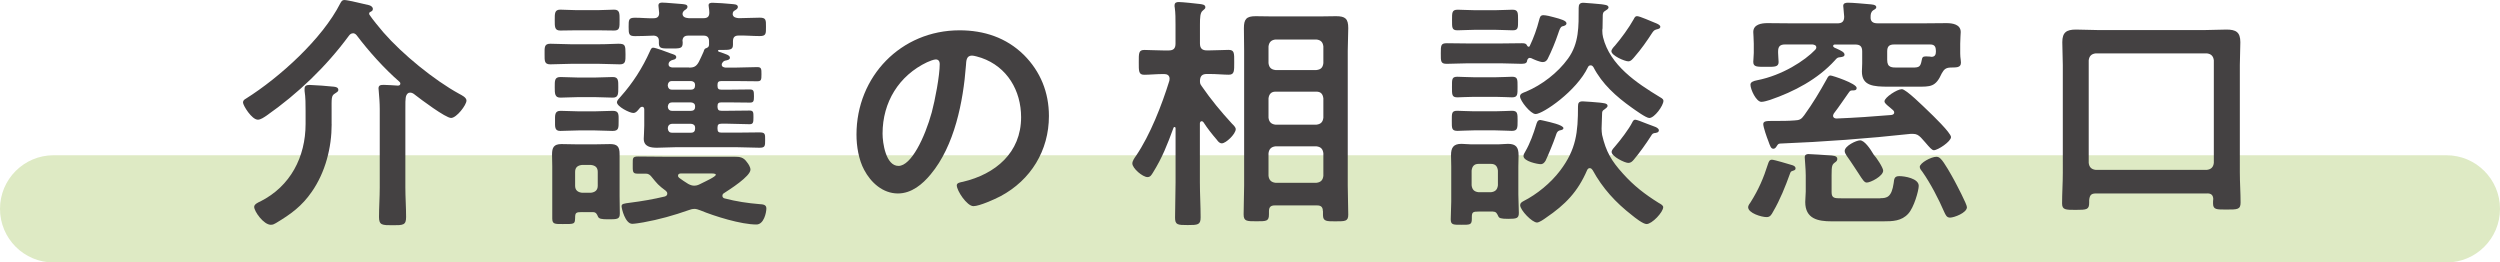
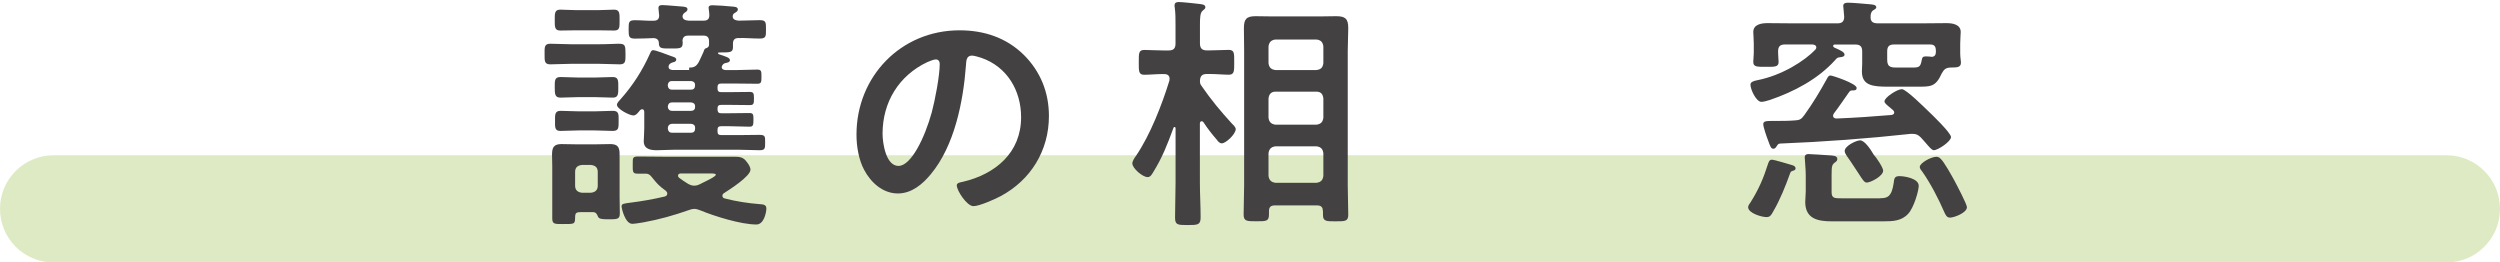
<svg xmlns="http://www.w3.org/2000/svg" id="_イヤー_2" viewBox="0 0 443 46.51">
  <defs>
    <style>.cls-1{fill:#444142;}.cls-2{fill:#90b83b;opacity:.3;}</style>
  </defs>
  <g id="_ース">
    <g>
      <path class="cls-2" d="M433.5,46.51H9.5c-5.25,0-9.5-4.25-9.5-9.5s4.25-9.5,9.5-9.5H433.5c5.25,0,9.5,4.25,9.5,9.5s-4.25,9.5-9.5,9.5Z" />
      <g>
-         <path class="cls-1" d="M62.55,5.9c-.31,0-.53,.18-.7,.4-4.05,5.5-9.06,10.3-14.65,14.21-.4,.26-1.01,.7-1.5,.7-1.1,0-2.64-2.55-2.64-3.04,0-.35,.22-.53,.53-.7,5.94-3.74,13.51-10.56,16.72-16.9,.18-.31,.31-.57,.7-.57,.62,0,3.61,.75,4.4,.92,.31,.09,.66,.31,.66,.66,0,.31-.18,.4-.44,.53-.18,.09-.22,.18-.22,.26,0,.04,0,.09,.04,.22,.66,.97,1.72,2.24,2.51,3.17,3.34,3.83,8.93,8.41,13.42,10.87,.4,.22,1.28,.62,1.28,1.19,0,.79-1.76,3.08-2.73,3.08s-5.37-3.3-6.38-4.09c-.26-.22-.53-.4-.88-.4s-.53,.22-.66,.48c-.22,.4-.18,1.72-.18,2.73v13.6c0,1.76,.13,3.48,.13,5.24,0,1.45-.53,1.45-2.38,1.45s-2.42,0-2.42-1.45c0-1.76,.13-3.48,.13-5.24v-13.91c0-1.06-.09-2.16-.18-3.21,0-.18-.04-.31-.04-.44,0-.62,.48-.62,.97-.62,.53,0,1.89,.09,2.46,.13,.22,0,.44-.09,.44-.35,0-.18-.09-.26-.18-.35-2.68-2.33-5.41-5.37-7.57-8.23-.18-.22-.4-.35-.66-.35Zm-3.78,16.11c0,4.14-1.1,8.49-3.52,11.97-1.76,2.55-3.7,3.96-6.34,5.54-.31,.18-.53,.31-.92,.31-1.28,0-2.95-2.38-2.95-3.17,0-.48,.7-.79,1.1-.97,5.32-2.68,8.01-7.88,8.01-13.73v-2.29c0-1.19,0-2.38-.18-3.56v-.4c0-.57,.44-.66,.92-.66,.62,0,3.61,.22,4.27,.31,.35,.04,.79,.13,.79,.57,0,.31-.31,.44-.57,.62-.7,.4-.62,.84-.62,3.12v2.33Z" />
-         <path class="cls-1" d="M101.12,11.31c-1.19,0-2.42,.09-3.61,.09-1.06,0-1.01-.62-1.01-1.8s-.09-1.85,1.01-1.85c1.19,0,2.42,.09,3.61,.09h5.1c1.58,0,2.64-.09,3.34-.09,1.23,0,1.28,.26,1.28,1.85,0,1.19,.04,1.8-1.01,1.8-1.23,0-2.42-.09-3.61-.09h-5.1Zm2.07,26.27c-1.14,0-1.28,.09-1.28,1.06-.04,1.1-.13,1.06-2.2,1.06-1.36,0-1.85,.04-1.85-.97v-9.24c0-.7-.04-1.41-.04-2.11,0-1.23,.31-1.85,1.67-1.85,.79,0,1.58,.04,2.38,.04h3.92c.84,0,1.58-.04,2.33-.04,1.28,0,1.67,.48,1.67,1.76v7.48c0,1.01,.04,2.07,.04,3.08s-.48,1.01-2.07,1.01c-1.19,0-1.63-.09-1.8-.48-.18-.44-.35-.79-.88-.79h-1.89Zm-.97-32.21c-1.01,0-2.11,.04-2.95,.04-1.01,0-.97-.7-.97-1.85s-.04-1.85,.97-1.85c.84,0,1.94,.09,2.95,.09h3.65c1.06,0,2.11-.09,2.95-.09,1.01,0,.97,.7,.97,1.85,0,1.28,.04,1.85-.97,1.85-.92,0-1.94-.04-2.95-.04h-3.65Zm.26,11.84c-1.06,0-2.16,.09-3.17,.09s-1.01-.7-1.01-1.85-.04-1.8,1.01-1.8,2.11,.09,3.17,.09h2.9c1.1,0,2.2-.09,3.21-.09s.97,.66,.97,1.8,.04,1.85-.97,1.85-2.16-.09-3.21-.09h-2.9Zm.09,5.9c-1.1,0-2.2,.09-3.3,.09-1.01,0-.92-.75-.92-1.76s-.09-1.8,.97-1.8,2.2,.09,3.26,.09h2.77c1.1,0,2.16-.09,3.26-.09s1.01,.7,1.01,1.8c0,1.19,.04,1.76-1.06,1.76s-2.16-.09-3.21-.09h-2.77Zm.53,6.12c-.75,.09-1.19,.44-1.19,1.23v2.46c0,.75,.44,1.14,1.19,1.23h1.63c.75-.09,1.19-.48,1.19-1.23v-2.46c0-.79-.44-1.14-1.19-1.23h-1.63Zm19.01-17.25c.88,0,1.28-.22,1.72-1.01,.31-.62,.57-1.19,.84-1.8,.13-.44,.22-.57,.44-.62,.31-.13,.48-.22,.53-.57v-.66c0-.7-.31-1.01-.97-1.01h-2.73c-.62,0-.97,.26-1.01,.92,.04,.13,.04,.22,.04,.35,0,1.06-.48,1.01-2.2,1.01-1.45,0-2.02,.04-2.02-.92v-.44c0-.62-.35-.88-.92-.92-1.1,.04-2.2,.09-3.3,.09s-1.14-.35-1.14-1.63,0-1.63,1.14-1.63,2.2,.13,3.3,.09c.62,0,.97-.26,.97-.92,0-.09-.13-1.14-.13-1.32,0-.44,.31-.53,.66-.53,.7,0,2.86,.22,3.61,.26,.31,.05,.88,.05,.88,.48,0,.26-.22,.44-.44,.57-.22,.13-.44,.4-.44,.7,.04,.62,.62,.7,1.1,.75h2.64c.66,0,1.01-.26,1.01-.97,0-.31-.04-.66-.09-.97,0-.09-.04-.22-.04-.35,0-.4,.4-.44,.7-.44,.66,0,2.6,.13,3.39,.22,.35,.05,1.1,0,1.1,.53,0,.26-.26,.44-.48,.57-.35,.18-.44,.35-.44,.75,.09,.53,.62,.62,1.1,.66,1.23,0,2.46-.09,3.7-.09,1.14,0,1.1,.44,1.1,1.63s.04,1.63-1.1,1.63c-1.28,0-2.51-.13-3.78-.09-.66,0-.97,.31-.97,1.01v.62c0,.92-.53,.92-2.07,.92h-.4c-.13,0-.18,.09-.18,.13s0,.09,.13,.18c1.32,.44,1.98,.62,1.98,1.06,0,.35-.35,.4-.62,.48-.31,.04-.53,.13-.7,.4-.09,.13-.13,.22-.13,.35,0,.4,.35,.48,.66,.53h1.67c1.32,0,2.64-.09,3.96-.09,.75,0,.75,.31,.75,1.28s-.04,1.23-.75,1.23c-1.32,0-2.64-.04-3.96-.04h-2.38c-.53,0-.7,.18-.7,.7v.13c0,.53,.18,.7,.7,.7h1.14c1.28,0,2.6-.04,3.87-.04,.7,0,.75,.26,.75,1.19,0,.84-.04,1.14-.7,1.14-1.32,0-2.6-.04-3.92-.04h-1.14c-.53,0-.7,.18-.7,.7v.13c.04,.48,.18,.66,.7,.66h1.1c1.28,0,2.55-.04,3.87-.04,.7,0,.7,.31,.7,1.19,0,.92-.04,1.23-.7,1.23-1.32,0-2.6-.09-3.87-.09h-1.1c-.53,0-.7,.18-.7,.7v.18c0,.53,.18,.7,.7,.7h2.9c1.28,0,2.55-.04,3.83-.04,1.06,0,1.01,.31,1.01,1.36s0,1.36-1.01,1.36c-1.28,0-2.55-.09-3.83-.09h-11.13c-1.06,0-2.11,.09-3.21,.09s-2.33-.18-2.33-1.59c0-.53,.09-1.28,.09-2.33v-2.86c0-.22-.09-.48-.35-.48-.18,0-.26,.04-.4,.18-.31,.35-.66,.92-1.19,.92-.66,0-2.9-1.14-2.9-1.89,0-.35,.44-.75,.66-1.01,2.16-2.42,3.87-5.1,5.19-8.05,.13-.26,.22-.62,.57-.62,.44,0,2.51,.79,3.08,1.01,.48,.18,1.01,.26,1.01,.66,0,.31-.31,.44-.57,.48-.4,.09-.79,.35-.79,.79s.35,.53,.66,.57h2.99Zm.92,25.04c-.35,0-.66,.09-1.01,.22-2.6,.92-5.28,1.67-8.01,2.16-.48,.09-1.58,.26-1.98,.26-1.23,0-1.89-2.68-1.89-3.12s.44-.48,1.5-.62c2.07-.26,4.14-.62,6.16-1.1,.26-.09,.44-.22,.44-.53,0-.22-.13-.35-.26-.48-1.36-1.01-1.5-1.23-2.55-2.51-.26-.31-.53-.53-.97-.53h-1.5c-.92,0-.84-.4-.84-1.76,0-1.01-.04-1.28,.97-1.28,1.58,0,3.17,.04,4.75,.04h12.28c1.01,0,1.63,.09,2.24,.97,.26,.31,.62,.88,.62,1.32,0,1.19-3.7,3.52-4.71,4.18-.18,.09-.26,.26-.26,.48s.18,.4,.4,.44c2.02,.53,4.09,.84,6.16,1.01,.53,.04,1.23,.04,1.23,.75,0,.75-.44,2.86-1.76,2.86-2.73,0-7.39-1.45-9.95-2.51-.35-.13-.7-.26-1.06-.26Zm-4-22.66c-.4,0-.66,.26-.7,.7v.13c.04,.44,.31,.7,.7,.7h3.43c.44,0,.7-.26,.7-.7v-.13c0-.44-.26-.66-.7-.7h-3.43Zm4.14,4.49c0-.44-.26-.66-.7-.7h-3.43c-.4,0-.66,.26-.7,.7v.13c.04,.4,.31,.66,.7,.66h3.43c.44,0,.7-.26,.7-.66v-.13Zm0,3.79c0-.44-.26-.66-.7-.7h-3.43c-.4,.04-.66,.26-.7,.7v.18c.04,.44,.31,.7,.7,.7h3.43c.44,0,.7-.26,.7-.7v-.18Zm-2.55,8.1c-.22,0-.48,.09-.48,.4,0,.13,.09,.26,.18,.35,.48,.35,1.1,.79,1.63,1.1,.35,.18,.66,.31,1.06,.31,.53,0,.84-.18,1.28-.4,.79-.4,2.55-1.19,2.55-1.54,0-.26-.7-.22-1.14-.22h-5.06Z" />
+         <path class="cls-1" d="M101.12,11.31c-1.19,0-2.42,.09-3.61,.09-1.06,0-1.01-.62-1.01-1.8s-.09-1.85,1.01-1.85c1.19,0,2.42,.09,3.61,.09h5.1c1.58,0,2.64-.09,3.34-.09,1.23,0,1.28,.26,1.28,1.85,0,1.19,.04,1.8-1.01,1.8-1.23,0-2.42-.09-3.61-.09h-5.1Zm2.07,26.27c-1.14,0-1.28,.09-1.28,1.06-.04,1.1-.13,1.06-2.2,1.06-1.36,0-1.85,.04-1.85-.97v-9.24c0-.7-.04-1.41-.04-2.11,0-1.23,.31-1.85,1.67-1.85,.79,0,1.58,.04,2.38,.04h3.92c.84,0,1.58-.04,2.33-.04,1.28,0,1.67,.48,1.67,1.76v7.48c0,1.01,.04,2.07,.04,3.08s-.48,1.01-2.07,1.01c-1.19,0-1.63-.09-1.8-.48-.18-.44-.35-.79-.88-.79h-1.89Zm-.97-32.21c-1.01,0-2.11,.04-2.95,.04-1.01,0-.97-.7-.97-1.85s-.04-1.85,.97-1.85c.84,0,1.94,.09,2.95,.09h3.65c1.06,0,2.11-.09,2.95-.09,1.01,0,.97,.7,.97,1.85,0,1.28,.04,1.85-.97,1.85-.92,0-1.94-.04-2.95-.04h-3.65Zm.26,11.84c-1.06,0-2.16,.09-3.17,.09s-1.01-.7-1.01-1.85-.04-1.8,1.01-1.8,2.11,.09,3.17,.09h2.9c1.1,0,2.2-.09,3.21-.09s.97,.66,.97,1.8,.04,1.85-.97,1.85-2.16-.09-3.21-.09h-2.9Zm.09,5.9c-1.1,0-2.2,.09-3.3,.09-1.01,0-.92-.75-.92-1.76s-.09-1.8,.97-1.8,2.2,.09,3.26,.09h2.77c1.1,0,2.16-.09,3.26-.09s1.01,.7,1.01,1.8c0,1.19,.04,1.76-1.06,1.76s-2.16-.09-3.21-.09h-2.77Zm.53,6.12c-.75,.09-1.19,.44-1.19,1.23v2.46c0,.75,.44,1.14,1.19,1.23h1.63c.75-.09,1.19-.48,1.19-1.23v-2.46c0-.79-.44-1.14-1.19-1.23h-1.63Zm19.01-17.25c.88,0,1.28-.22,1.72-1.01,.31-.62,.57-1.19,.84-1.8,.13-.44,.22-.57,.44-.62,.31-.13,.48-.22,.53-.57v-.66c0-.7-.31-1.01-.97-1.01h-2.73c-.62,0-.97,.26-1.01,.92,.04,.13,.04,.22,.04,.35,0,1.06-.48,1.01-2.2,1.01-1.45,0-2.02,.04-2.02-.92c0-.62-.35-.88-.92-.92-1.1,.04-2.2,.09-3.3,.09s-1.14-.35-1.14-1.63,0-1.63,1.14-1.63,2.2,.13,3.3,.09c.62,0,.97-.26,.97-.92,0-.09-.13-1.14-.13-1.32,0-.44,.31-.53,.66-.53,.7,0,2.86,.22,3.61,.26,.31,.05,.88,.05,.88,.48,0,.26-.22,.44-.44,.57-.22,.13-.44,.4-.44,.7,.04,.62,.62,.7,1.1,.75h2.64c.66,0,1.01-.26,1.01-.97,0-.31-.04-.66-.09-.97,0-.09-.04-.22-.04-.35,0-.4,.4-.44,.7-.44,.66,0,2.6,.13,3.39,.22,.35,.05,1.1,0,1.1,.53,0,.26-.26,.44-.48,.57-.35,.18-.44,.35-.44,.75,.09,.53,.62,.62,1.1,.66,1.23,0,2.46-.09,3.7-.09,1.14,0,1.1,.44,1.1,1.63s.04,1.63-1.1,1.63c-1.28,0-2.51-.13-3.78-.09-.66,0-.97,.31-.97,1.01v.62c0,.92-.53,.92-2.07,.92h-.4c-.13,0-.18,.09-.18,.13s0,.09,.13,.18c1.32,.44,1.98,.62,1.98,1.06,0,.35-.35,.4-.62,.48-.31,.04-.53,.13-.7,.4-.09,.13-.13,.22-.13,.35,0,.4,.35,.48,.66,.53h1.67c1.32,0,2.64-.09,3.96-.09,.75,0,.75,.31,.75,1.28s-.04,1.23-.75,1.23c-1.32,0-2.64-.04-3.96-.04h-2.38c-.53,0-.7,.18-.7,.7v.13c0,.53,.18,.7,.7,.7h1.14c1.28,0,2.6-.04,3.87-.04,.7,0,.75,.26,.75,1.19,0,.84-.04,1.14-.7,1.14-1.32,0-2.6-.04-3.92-.04h-1.14c-.53,0-.7,.18-.7,.7v.13c.04,.48,.18,.66,.7,.66h1.1c1.28,0,2.55-.04,3.87-.04,.7,0,.7,.31,.7,1.19,0,.92-.04,1.23-.7,1.23-1.32,0-2.6-.09-3.87-.09h-1.1c-.53,0-.7,.18-.7,.7v.18c0,.53,.18,.7,.7,.7h2.9c1.28,0,2.55-.04,3.83-.04,1.06,0,1.01,.31,1.01,1.36s0,1.36-1.01,1.36c-1.28,0-2.55-.09-3.83-.09h-11.13c-1.06,0-2.11,.09-3.21,.09s-2.33-.18-2.33-1.59c0-.53,.09-1.28,.09-2.33v-2.86c0-.22-.09-.48-.35-.48-.18,0-.26,.04-.4,.18-.31,.35-.66,.92-1.19,.92-.66,0-2.9-1.14-2.9-1.89,0-.35,.44-.75,.66-1.01,2.16-2.42,3.87-5.1,5.19-8.05,.13-.26,.22-.62,.57-.62,.44,0,2.51,.79,3.08,1.01,.48,.18,1.01,.26,1.01,.66,0,.31-.31,.44-.57,.48-.4,.09-.79,.35-.79,.79s.35,.53,.66,.57h2.99Zm.92,25.04c-.35,0-.66,.09-1.01,.22-2.6,.92-5.28,1.67-8.01,2.16-.48,.09-1.58,.26-1.98,.26-1.23,0-1.89-2.68-1.89-3.12s.44-.48,1.5-.62c2.07-.26,4.14-.62,6.16-1.1,.26-.09,.44-.22,.44-.53,0-.22-.13-.35-.26-.48-1.36-1.01-1.5-1.23-2.55-2.51-.26-.31-.53-.53-.97-.53h-1.5c-.92,0-.84-.4-.84-1.76,0-1.01-.04-1.28,.97-1.28,1.58,0,3.17,.04,4.75,.04h12.28c1.01,0,1.63,.09,2.24,.97,.26,.31,.62,.88,.62,1.32,0,1.19-3.7,3.52-4.71,4.18-.18,.09-.26,.26-.26,.48s.18,.4,.4,.44c2.02,.53,4.09,.84,6.16,1.01,.53,.04,1.23,.04,1.23,.75,0,.75-.44,2.86-1.76,2.86-2.73,0-7.39-1.45-9.95-2.51-.35-.13-.7-.26-1.06-.26Zm-4-22.66c-.4,0-.66,.26-.7,.7v.13c.04,.44,.31,.7,.7,.7h3.43c.44,0,.7-.26,.7-.7v-.13c0-.44-.26-.66-.7-.7h-3.43Zm4.14,4.49c0-.44-.26-.66-.7-.7h-3.43c-.4,0-.66,.26-.7,.7v.13c.04,.4,.31,.66,.7,.66h3.43c.44,0,.7-.26,.7-.66v-.13Zm0,3.79c0-.44-.26-.66-.7-.7h-3.43c-.4,.04-.66,.26-.7,.7v.18c.04,.44,.31,.7,.7,.7h3.43c.44,0,.7-.26,.7-.7v-.18Zm-2.55,8.1c-.22,0-.48,.09-.48,.4,0,.13,.09,.26,.18,.35,.48,.35,1.1,.79,1.63,1.1,.35,.18,.66,.31,1.06,.31,.53,0,.84-.18,1.28-.4,.79-.4,2.55-1.19,2.55-1.54,0-.26-.7-.22-1.14-.22h-5.06Z" />
        <path class="cls-1" d="M181.43,9.73c2.95,2.95,4.44,6.65,4.44,10.83,0,6.12-3.21,11.35-8.58,14.21-1.01,.53-3.74,1.76-4.8,1.76-1.14,0-2.95-2.73-2.95-3.7,0-.44,.66-.53,1.1-.62,5.76-1.36,10.3-5.15,10.3-11.44,0-4.71-2.46-8.93-7.04-10.52-.4-.13-1.28-.4-1.67-.4-1.01,0-1.01,.97-1.06,1.72-.48,6.42-2.02,14.26-6.25,19.32-1.45,1.76-3.39,3.39-5.81,3.39-2.68,0-4.8-1.94-5.98-4.18-.97-1.8-1.36-4.18-1.36-6.25,0-10.3,7.88-18.48,18.26-18.48,4.31,0,8.27,1.28,11.4,4.36Zm-17.12,1.28c-5.02,2.38-7.92,7.08-7.92,12.67,0,1.63,.57,5.72,2.82,5.72s4.67-5.02,5.9-9.5c.57-2.11,1.41-6.47,1.41-8.58,0-.44-.22-.79-.7-.79-.35,0-1.14,.31-1.5,.48Z" />
        <path class="cls-1" d="M212.93,21.48c-.22,0-.31,.22-.31,.4v10.43c0,2.07,.13,4.14,.13,6.21,0,1.32-.48,1.36-2.29,1.36s-2.24-.04-2.24-1.32c0-2.07,.09-4.14,.09-6.25v-9.59c0-.09-.04-.22-.18-.22-.09,0-.18,.09-.18,.13-1.1,2.99-1.98,5.28-3.65,7.96-.26,.4-.44,.79-.97,.79-.84,0-2.68-1.54-2.68-2.42,0-.44,.4-1.01,.66-1.36,2.51-3.7,4.58-9.02,5.9-13.29,0-.13,.04-.26,.04-.35,0-.62-.44-.84-.97-.84h-.09c-1.28,0-2.55,.13-3.43,.13-1.01,0-.97-.66-.97-2.2,0-1.63-.04-2.2,1.01-2.2,.92,0,2.11,.09,3.39,.09h.88c.88,0,1.23-.35,1.23-1.23v-3.34c0-1.01,0-2.07-.13-2.99-.04-.13-.04-.26-.04-.4,0-.53,.35-.62,.75-.62,.57,0,3.08,.26,3.74,.35,.35,.05,.97,.09,.97,.57,0,.26-.18,.35-.48,.62-.44,.35-.48,1.19-.48,2.46v3.34c0,.88,.4,1.23,1.23,1.23h.44c1.28,0,2.46-.09,3.39-.09,1.06,0,1.01,.57,1.01,2.2,0,1.54,.04,2.2-.97,2.2-.88,0-2.16-.13-3.43-.13h-.44c-.84,0-1.19,.35-1.23,1.19,0,.44,.04,.62,.31,.97,1.67,2.42,3.39,4.49,5.37,6.65,.26,.26,.66,.62,.66,.97,0,.84-1.72,2.51-2.46,2.51-.4,0-.66-.31-.88-.62-.84-.97-1.67-2.02-2.38-3.12-.09-.09-.18-.18-.31-.18Zm21.48,15.93c0-.7-.31-1.01-1.01-1.01h-7.53c-.7,0-1.01,.31-1.01,1.01v.57c0,1.23-.44,1.23-2.2,1.23s-2.29,0-2.29-1.23c0-1.72,.09-3.39,.09-5.1V8.98c0-1.32-.04-2.64-.04-4,0-1.58,.44-2.11,2.07-2.11,1.01,0,2.02,.04,3.04,.04h8.27c.97,0,1.98-.04,2.95-.04,1.63,0,2.16,.44,2.16,2.11,0,1.32-.09,2.68-.09,4v23.9c0,1.72,.09,3.43,.09,5.15,0,1.19-.53,1.19-2.24,1.19-1.54,0-2.24,.04-2.24-1.1v-.7Zm-1.14-25c.79-.09,1.14-.44,1.23-1.23v-2.95c-.09-.75-.44-1.14-1.23-1.23h-7.26c-.75,.09-1.14,.48-1.23,1.23v2.95c.09,.79,.48,1.14,1.23,1.23h7.26Zm-8.49,8.45c.09,.75,.48,1.14,1.23,1.23h7.26c.79-.09,1.14-.48,1.23-1.23v-3.43c-.09-.75-.44-1.19-1.23-1.19h-7.26c-.75,0-1.14,.44-1.23,1.19v3.43Zm0,10.3c.09,.75,.48,1.14,1.23,1.23h7.26c.79-.09,1.14-.48,1.23-1.23v-4c-.09-.75-.44-1.14-1.23-1.23h-7.26c-.75,.09-1.14,.48-1.23,1.23v4Z" />
-         <path class="cls-1" d="M271.11,10.25c-.26,0-.4,.18-.48,.4-.04,.44-.22,.66-1.01,.66-1.19,0-2.42-.09-3.65-.09h-5.9c-1.23,0-2.46,.09-3.7,.09-1.1,0-1.06-.44-1.06-1.85s0-1.8,1.06-1.8c1.23,0,2.46,.04,3.7,.04h5.9c1.23,0,2.46-.04,3.7-.04,.35,0,.75,0,.92,.4,.09,.18,.22,.22,.26,.22s.13,.04,.22-.13c.7-1.45,1.28-3.08,1.67-4.62,.13-.44,.18-.84,.75-.84,.4,0,1.41,.22,1.8,.35,1.32,.35,2.29,.62,2.29,1.1,0,.35-.48,.48-.75,.53-.35,.13-.48,.57-.75,1.36-.44,1.32-1.14,3.04-1.85,4.44-.18,.31-.44,.53-.84,.53-.53,0-1.54-.44-2.07-.7-.09,0-.13-.04-.22-.04Zm-6.51,27.24h-2.6c-.97,0-1.19,.09-1.19,.97v.31c0,1.1-.35,1.06-1.85,1.06-1.41,0-1.89,.04-1.89-.97s.09-2.11,.09-3.17v-6.16c0-.66-.04-1.36-.04-2.02,0-1.36,.44-2.02,1.85-2.02,.57,0,1.14,.09,1.76,.09h4.75c.57,0,1.14-.09,1.72-.09,1.45,0,1.89,.62,1.89,2.02,0,.66-.04,1.32-.04,2.02v4.93c0,1.1,.09,2.16,.09,3.26,0,.97-.4,1.06-1.89,1.06-1.32,0-1.63-.13-1.76-.48-.22-.44-.35-.79-.88-.79Zm-3.43-14.39c-1.14,0-2.16,.09-2.9,.09-1.06,0-1.01-.48-1.01-1.8s-.04-1.76,.97-1.76c.62,0,1.85,.09,2.95,.09h3.78c1.14,0,2.38-.09,2.95-.09,1.01,0,1.01,.48,1.01,1.76s0,1.8-1.01,1.8c-.88,0-1.76-.09-2.95-.09h-3.78Zm.22-17.82c-1.06,0-2.11,.09-3.12,.09s-.97-.48-.97-1.8-.04-1.85,1.01-1.85c.88,0,1.98,.09,3.08,.09h3.52c1.1,0,2.2-.09,3.08-.09,1.01,0,1.01,.48,1.01,1.85s.04,1.8-.97,1.8-2.07-.09-3.13-.09h-3.52Zm-.18,11.88c-1.19,0-2.38,.09-2.95,.09-1.01,0-.97-.48-.97-1.85s-.04-1.8,.97-1.8c.62,0,1.8,.09,2.95,.09h3.78c1.14,0,2.33-.09,2.95-.09,1.01,0,.97,.48,.97,1.8s.04,1.85-.97,1.85c-.62,0-1.76-.09-2.95-.09h-3.78Zm4.22,13.07c-.09-.75-.44-1.19-1.23-1.19h-2.2c-.79,0-1.14,.44-1.23,1.19v2.6c.09,.75,.44,1.14,1.23,1.23h2.2c.79-.09,1.14-.48,1.23-1.23v-2.6Zm6.65-10.03c-.84,0-2.73-2.33-2.73-3.12,0-.48,.48-.62,1.06-.84,2.82-1.19,5.63-3.34,7.44-5.85,1.98-2.73,1.89-5.72,1.89-8.98,0-.62,.18-.92,.84-.92,.48,0,2.6,.22,3.17,.26,.48,.09,1.28,.09,1.28,.57,0,.26-.4,.48-.62,.62-.31,.18-.35,.35-.4,.7,0,.79-.04,1.58-.04,2.38-.04,.13-.04,.31-.04,.44,0,.44,.04,.7,.13,1.14,1.23,4.97,5.94,8.1,10.08,10.61,.48,.26,.62,.44,.62,.66,0,.84-1.58,3.04-2.51,3.04-.57,0-2.55-1.45-3.12-1.85-2.73-1.94-5.24-4.18-6.78-7.17-.13-.18-.26-.31-.48-.31-.26,0-.4,.13-.48,.31-2.03,4.27-8.01,8.32-9.29,8.32Zm9.64,9.59c-.26,0-.4,.18-.48,.35-1.67,3.87-3.87,6.12-7.3,8.45-.35,.26-1.19,.84-1.58,.84-.88,0-2.99-2.2-2.99-3.08,0-.35,.26-.53,.57-.7,2.42-1.23,4.84-3.21,6.51-5.41,2.86-3.78,3.17-6.78,3.17-11.4,0-.62,.18-.88,.84-.88,.44,0,2.55,.18,2.99,.22,.62,.09,1.41,.09,1.41,.57,0,.26-.35,.48-.53,.62-.35,.22-.44,.35-.44,.75,0,.88-.09,1.8-.09,2.68,0,.4,.04,.7,.09,1.1,.7,2.99,1.63,4.58,3.7,6.87,1.94,2.16,3.87,3.65,6.34,5.19,.4,.22,.79,.44,.79,.75,0,.88-1.98,2.99-2.95,2.99-.62,0-2.07-1.14-2.55-1.54-2.95-2.29-5.24-4.8-7-8.01-.13-.18-.26-.35-.48-.35Zm-5.11-6.73c-.62,.09-.75,.4-.97,1.1-.35,1.06-1.32,3.39-1.76,4.31-.22,.35-.44,.62-.88,.62-.48,0-3.04-.48-3.04-1.45,0-.31,.22-.57,.35-.84,.79-1.36,1.45-3.17,1.89-4.66,.13-.4,.22-.88,.75-.88,.13,0,.79,.18,1.01,.22,.53,.13,3.08,.66,3.08,1.23,0,.22-.26,.31-.44,.35Zm16.68-19.01c.31,.13,.92,.35,.92,.7,0,.26-.26,.35-.44,.4-.53,.13-.66,.18-.97,.62-.97,1.5-1.98,2.95-3.17,4.31-.31,.35-.62,.79-1.1,.79-.62,0-2.99-1.01-2.99-1.8,0-.31,.4-.75,.62-.97,1.1-1.28,2.51-3.21,3.34-4.71,.13-.26,.26-.53,.57-.53,.53,0,2.6,.97,3.21,1.19Zm.13,19.5c-.53,.04-.62,.13-.88,.57-.84,1.32-2.03,2.99-3.04,4.18-.26,.31-.53,.57-.97,.57-.62,0-2.95-1.14-2.95-1.94,0-.35,.35-.7,.7-1.1,.84-.97,2.42-3.04,2.95-4.14,.13-.26,.26-.48,.53-.48s1.14,.35,2.03,.7c.57,.22,1.14,.44,1.41,.53,.26,.09,.75,.31,.75,.66,0,.18-.13,.4-.53,.44Z" />
        <path class="cls-1" d="M317.65,30.28c-.31,.09-.35,.18-.48,.53-.79,2.2-1.76,4.62-2.95,6.65-.35,.66-.57,1.01-1.19,1.01-.88,0-3.26-.7-3.26-1.76,0-.26,.26-.66,.44-.88,1.41-2.24,2.29-4.27,3.08-6.78,.13-.35,.22-.75,.7-.75,.4,0,2.99,.79,3.61,.97,.26,.09,.57,.22,.57,.57,0,.31-.26,.35-.53,.44Zm22.44-26.14c1.63,0,3.21-.04,4.84-.04,1.06,0,2.51,.22,2.51,1.58,0,.35-.09,1.23-.09,2.07v1.72c0,.4,.04,.79,.09,1.14,0,.13,.04,.35,.04,.48,0,.97-.88,.84-1.89,.88-.79,.04-1.1,.31-1.5,1.01-1.1,2.46-1.98,2.38-4.44,2.38h-4.97c-2.69,0-4.75-.13-4.75-2.68,0-.48,.05-.97,.05-1.45v-2.11c0-.88-.35-1.23-1.23-1.23h-3.61c-.18,0-.31,.09-.31,.26,0,.26,.48,.4,.66,.48,.75,.35,1.36,.62,1.36,1.06,0,.35-.44,.4-.7,.44-.57,.04-.62,.13-1.01,.57-3.04,3.34-7.22,5.54-11.48,7-.4,.13-1.14,.35-1.54,.35-.92,0-1.94-2.2-1.94-3.04,0-.48,.53-.66,1.19-.79,4.49-.88,8.45-3.48,10.3-5.41,.09-.13,.18-.22,.18-.4,0-.4-.35-.48-.66-.53h-4.88c-.88,0-1.23,.35-1.23,1.23v.26c0,.48,.09,1.28,.09,1.63,0,.92-.84,.84-2.24,.84-1.58,0-2.25,.04-2.25-.88,0-.4,.09-1.06,.09-1.58v-1.63c0-.88-.09-1.72-.09-2.07,0-1.36,1.45-1.58,2.51-1.58,1.63,0,3.26,.04,4.84,.04h7.53c.84,0,1.23-.31,1.23-1.19l-.13-1.5c0-.13-.04-.26-.04-.4,0-.48,.4-.57,.84-.57,.92,0,2.73,.18,3.7,.26,.4,.04,1.32,.04,1.32,.53,0,.26-.22,.35-.57,.57-.4,.31-.44,.7-.44,1.19-.04,.79,.44,1.1,1.19,1.1h7.48Zm-15.71,9.24c.31,0,4.62,1.41,4.62,2.2,0,.48-.48,.44-.75,.44-.35,0-.44,.09-.66,.4-.88,1.23-1.72,2.51-2.64,3.7-.04,.13-.13,.22-.13,.4,0,.35,.31,.48,.62,.48,3.26-.13,6.47-.35,9.68-.62,.26-.04,.53-.13,.53-.44,0-.35-.31-.48-.53-.7-.48-.44-1.19-.88-1.19-1.28,0-.7,2.25-2.16,3.08-2.16,.75,0,3.92,3.17,4.62,3.83,.7,.66,4.09,3.92,4.09,4.66,0,.79-2.33,2.33-3.04,2.33-.35,0-.79-.53-1.5-1.36-.26-.26-.48-.57-.79-.88-.44-.44-.79-.66-1.45-.66h-.35c-7.7,.84-15.4,1.41-23.15,1.72-.35,0-.44,.22-.62,.48-.13,.22-.31,.44-.57,.44-.44,0-.57-.44-.92-1.41-.22-.53-.88-2.42-.88-2.95s.53-.57,1.54-.57h.66c1.1,0,2.2,0,3.34-.09,.88-.04,1.19-.18,1.72-.92,1.58-2.2,2.68-4.05,4-6.42,.18-.35,.31-.62,.66-.62Zm8.8,21.74c1.19,0,2.02-.18,2.38-2.68,.09-.79,.13-1.23,1.01-1.23,.92,0,3.43,.4,3.43,1.72,0,.84-.84,3.83-1.85,4.93-1.19,1.32-2.77,1.36-4.44,1.36h-9.15c-2.42,0-4.67-.44-4.67-3.43,0-.62,.09-1.23,.09-1.85v-2.86c0-1.19-.18-2.77-.18-3.21s.31-.57,.66-.57,3.12,.18,3.61,.22c.62,.04,1.5,.04,1.5,.62,0,.26-.09,.4-.31,.57-.62,.44-.7,.57-.7,2.38v2.95c0,1.1,.53,1.1,1.76,1.1h6.86Zm-2.38-2.77c-.44,0-.71-.44-1.5-1.67-.48-.7-1.1-1.72-2.07-3.08-.13-.22-.35-.53-.35-.84,0-.92,2.07-1.89,2.73-1.89,.75,0,1.76,1.41,2.42,2.55,.44,.44,1.67,2.29,1.67,2.82,0,.97-2.24,2.11-2.9,2.11Zm12.23-23.41c0-.75-.31-1.06-1.01-1.06h-6.38c-.88,0-1.23,.35-1.23,1.23v1.5c0,1.41,.84,1.36,1.94,1.36h2.55c1.19,0,1.41-.13,1.63-1.32,.09-.48,.18-.66,.75-.66,.26,0,.53,.04,.79,.04,.04,.04,.09,.04,.18,.04,.57,0,.79-.35,.79-.88v-.26Zm2.51,29.62c-.62,0-.79-.53-1.01-.97-1.01-2.33-2.42-5.06-3.87-7.13-.18-.22-.48-.57-.48-.88,0-.7,2.02-1.8,2.95-1.8,.31,0,.53,.13,.75,.35,.62,.57,1.94,2.95,2.42,3.83,.35,.66,2.24,4.22,2.24,4.75,0,1.01-2.29,1.85-2.99,1.85Z" />
-         <path class="cls-1" d="M391.15,34.28h-19.76c-.84,0-1.1,.31-1.19,1.19v.44c0,1.23-.4,1.28-2.38,1.28-1.8,0-2.42,0-2.42-1.14,0-1.8,.13-3.61,.13-5.41V11.53c0-1.36-.09-2.68-.09-4.05,0-1.76,.75-2.24,2.42-2.24,1.37,0,2.73,.09,4.05,.09h18.62c1.32,0,2.68-.09,4-.09,1.67,0,2.46,.44,2.46,2.24,0,1.36-.09,2.68-.09,4.05V30.58c0,1.8,.13,3.56,.13,5.32,0,1.23-.57,1.23-2.42,1.23s-2.46,.04-2.46-1.1c0-.26,0-.53,.04-.79-.04-.66-.35-.97-1.06-.97Zm-.09-4.18c.75-.09,1.14-.48,1.23-1.23V10.69c-.09-.75-.48-1.14-1.23-1.23h-19.71c-.75,.09-1.14,.48-1.23,1.23V28.87c.09,.75,.48,1.14,1.23,1.23h19.71Z" />
      </g>
    </g>
  </g>
</svg>